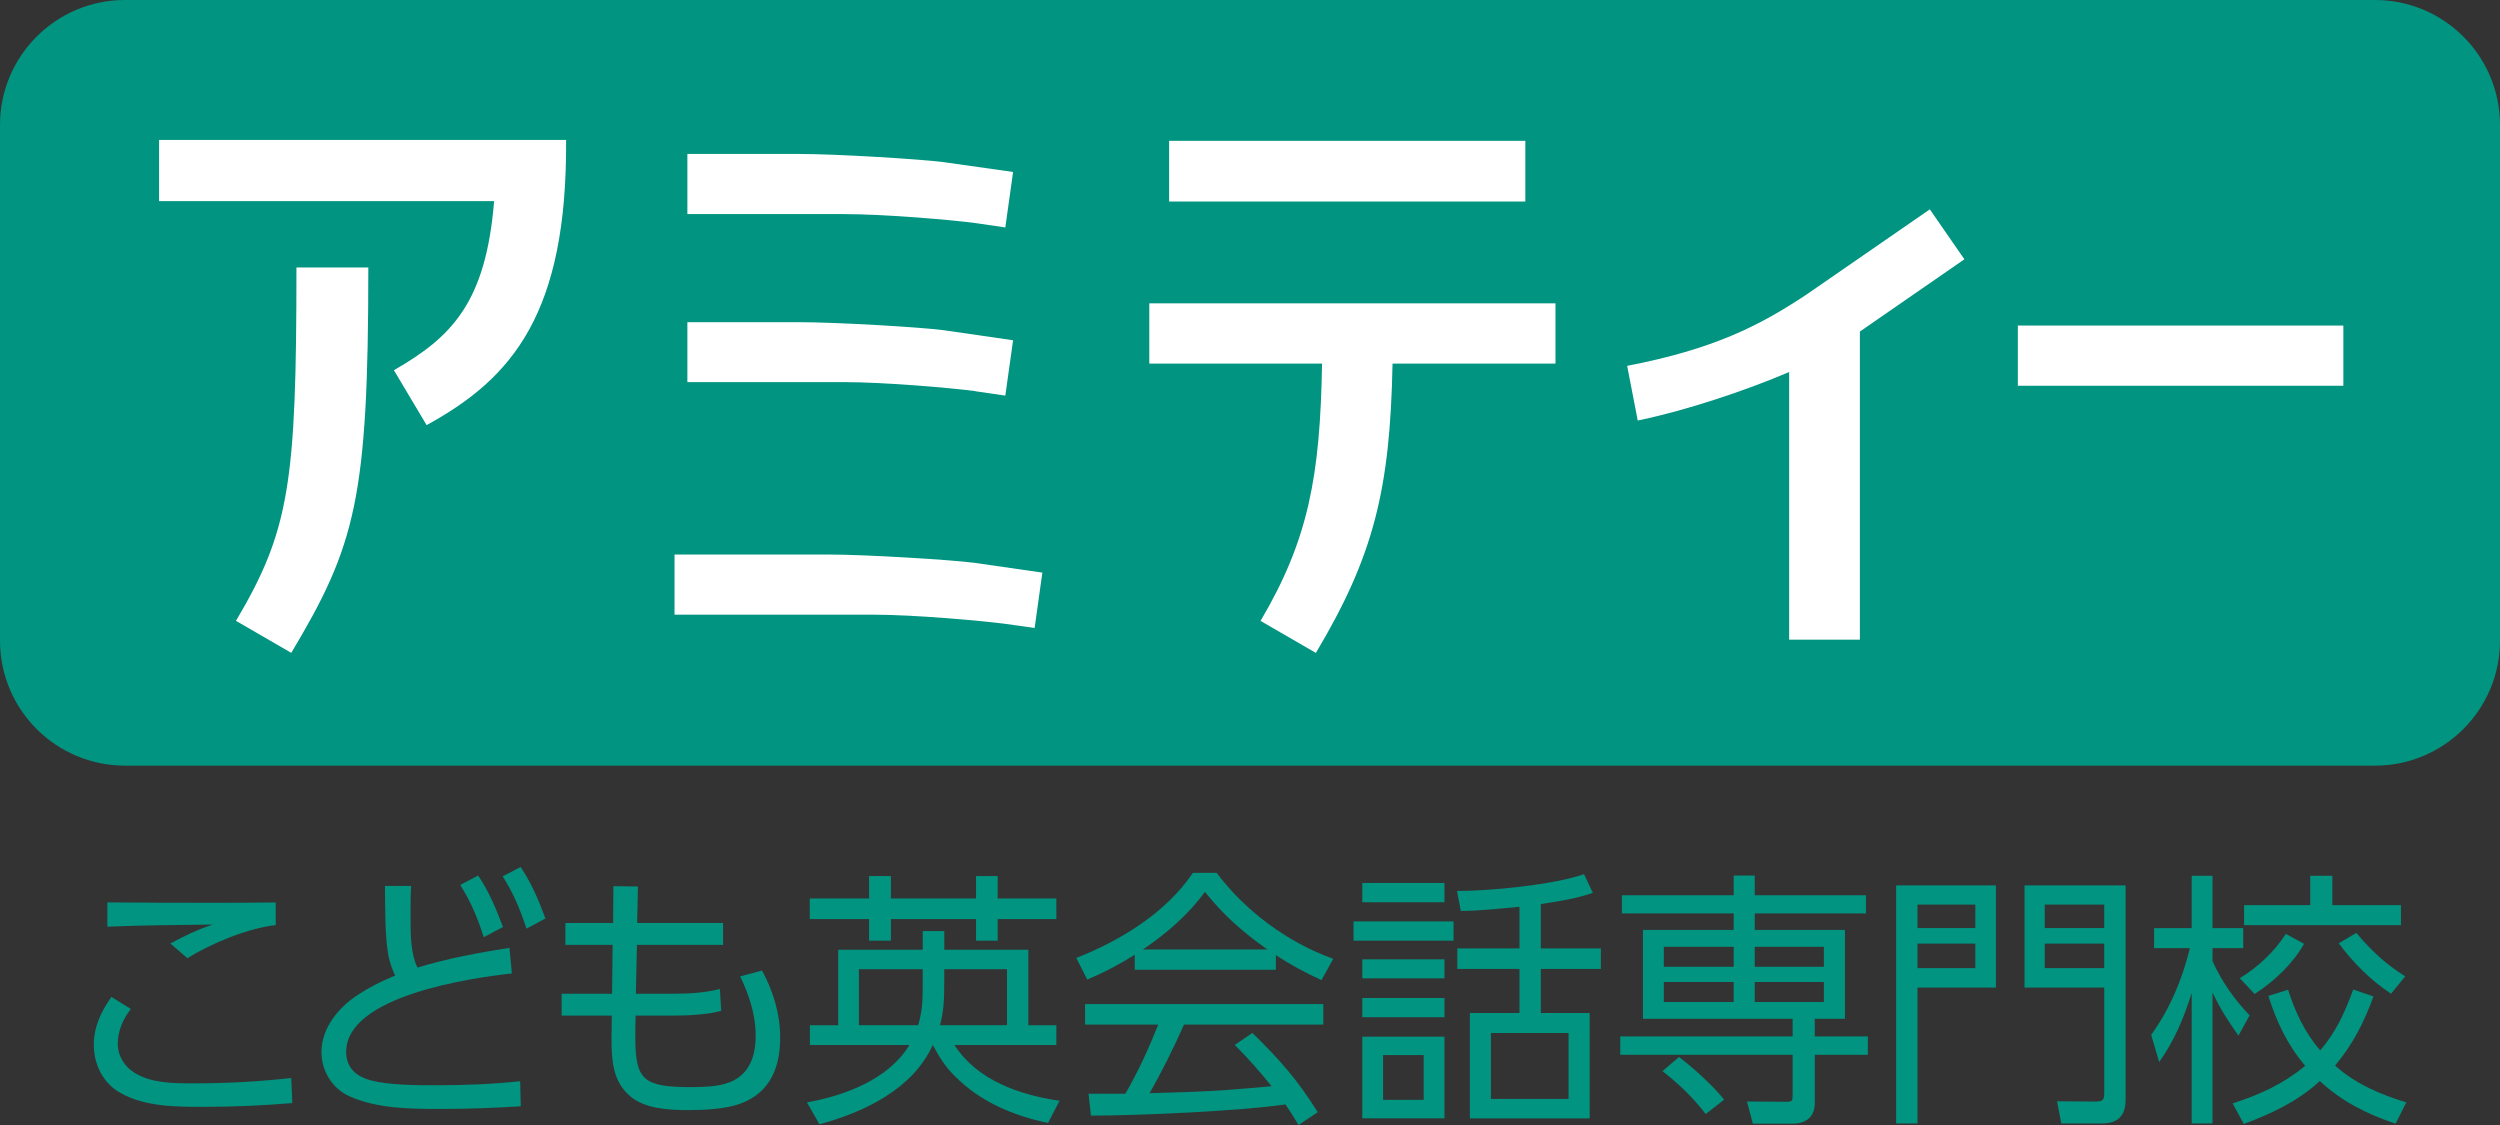
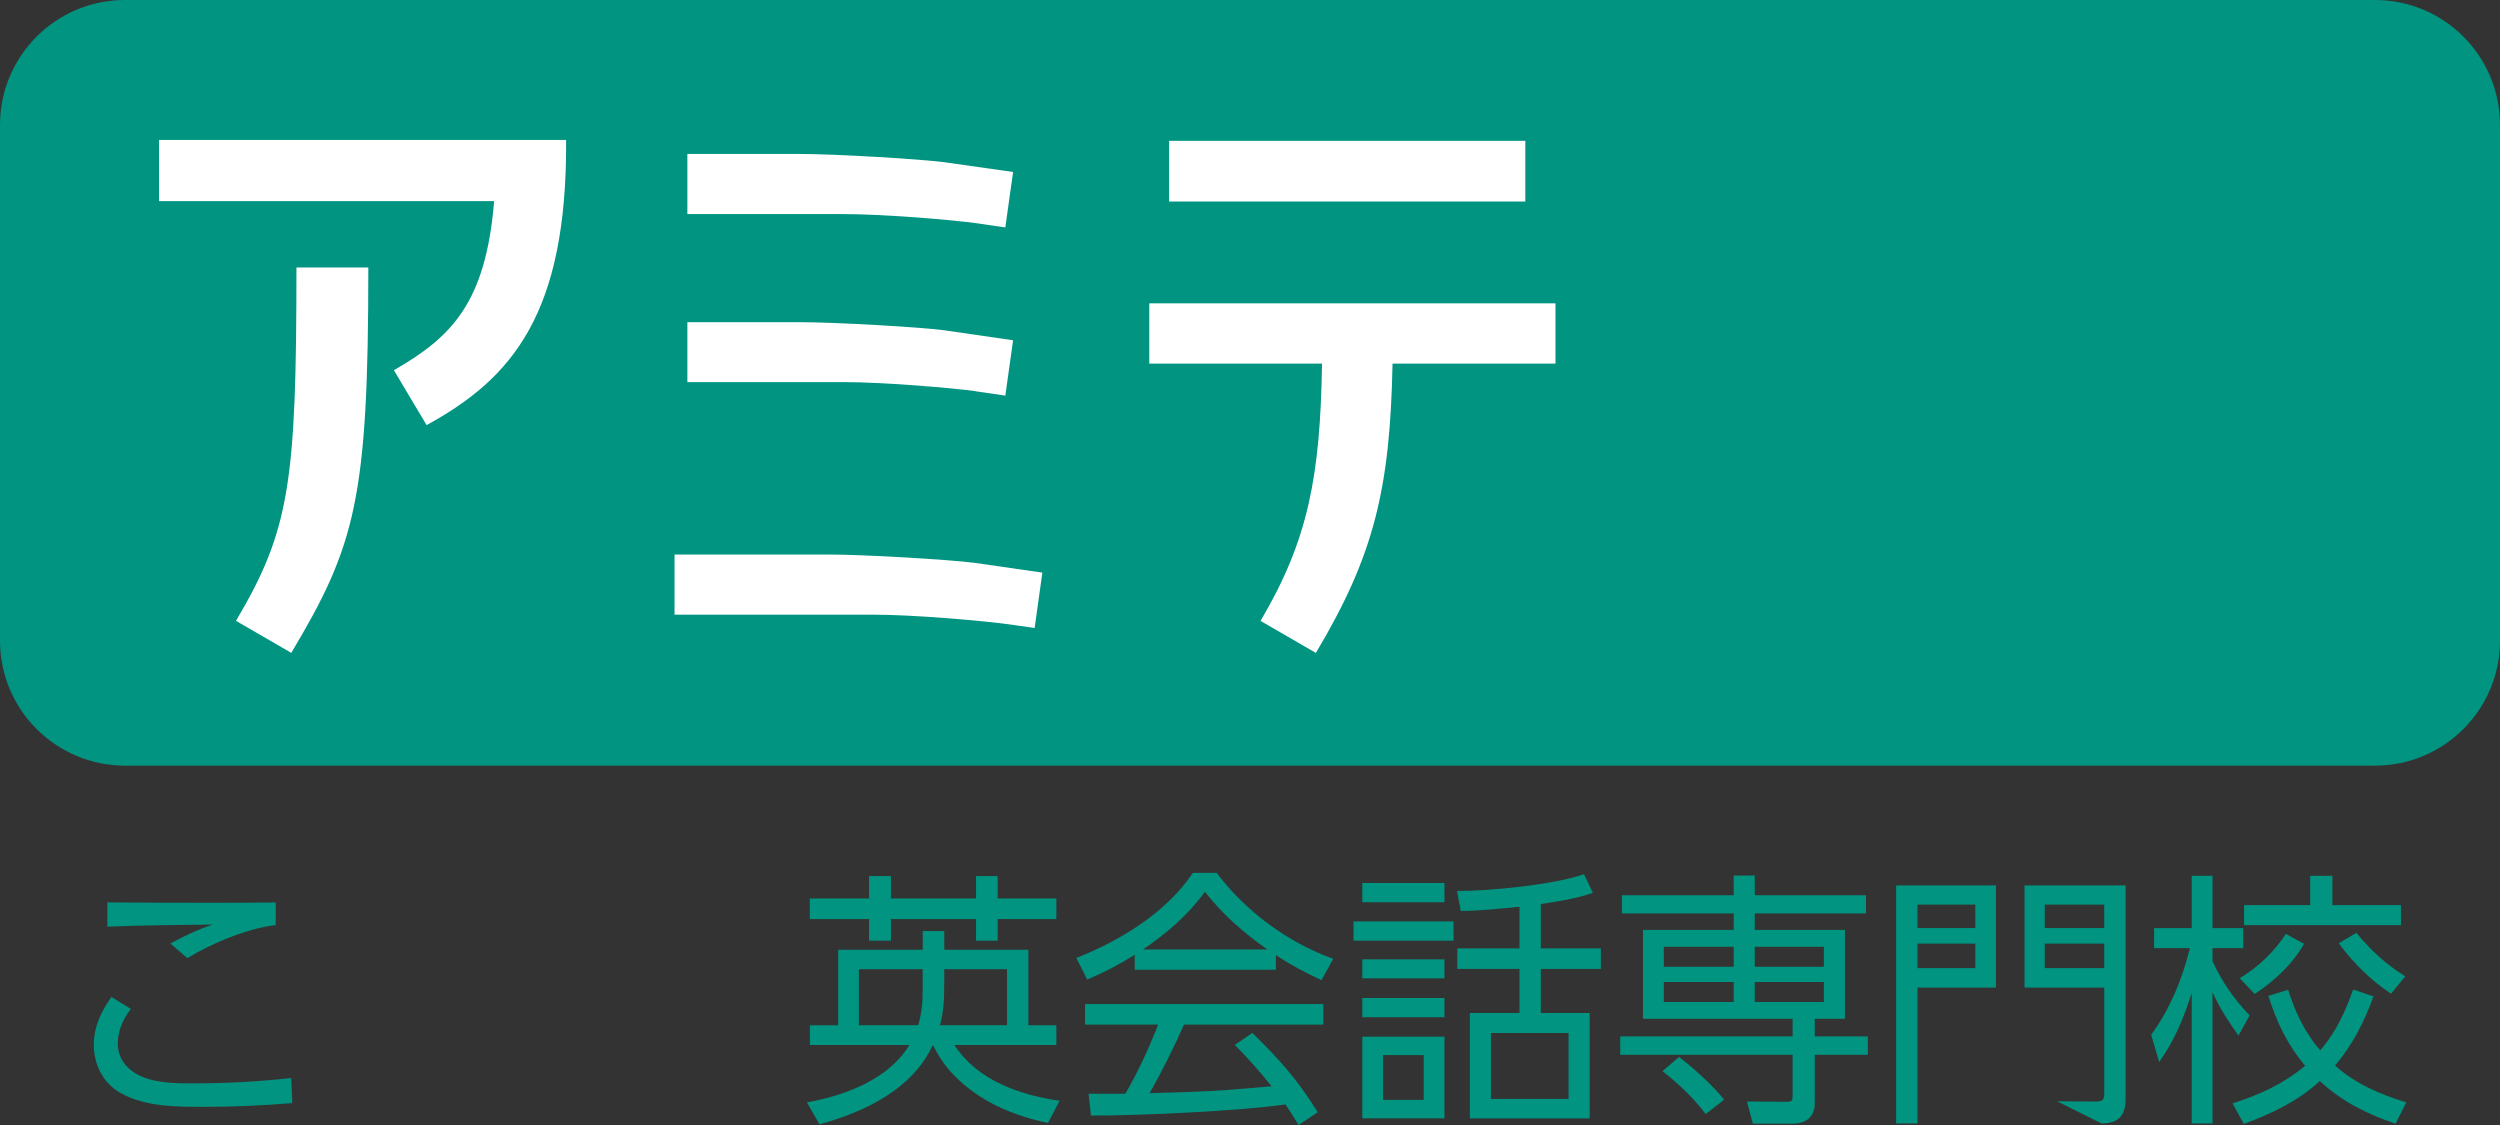
<svg xmlns="http://www.w3.org/2000/svg" width="320" height="144" viewBox="0 0 320 144" fill="none">
  <rect x="0" y="0" width="320" height="144" fill="#333333" stroke="none" />
  <g clip-path="url(#clip0_1021_27)">
    <path d="M303.998 0H16.002C7.164 0 0 7.164 0 16.002V82C0 90.838 7.164 98.002 16.002 98.002H303.998C312.836 98.002 320 90.838 320 82V16.002C320 7.164 312.836 0 303.998 0Z" fill="#009481" />
    <path d="M37.945 34.234H47.146C47.146 63.812 45.509 69.802 37.282 83.567L30.205 79.468C37.07 67.876 37.945 61.765 37.945 34.234Z" fill="white" />
-     <path d="M299.949 41.671H258.285V49.376H299.949V41.671Z" fill="white" />
    <path d="M72.455 17.914H20.363V25.746H63.247C62.182 38.799 57.779 43.152 50.42 47.386L54.604 54.413C65.625 48.402 72.603 40.076 72.462 17.907L72.455 17.914Z" fill="white" />
    <path d="M124.497 72.017C121.554 71.643 110.802 70.98 106.053 70.98H86.34V78.677H111.698C117.067 78.677 125.654 79.46 128.589 79.841L132.434 80.378L133.422 73.294L124.504 72.01L124.497 72.017Z" fill="white" />
    <path d="M124.85 28.554L128.681 29.111L129.676 22.013L120.765 20.75C117.801 20.369 107.056 19.706 102.314 19.706H87.984V27.404H107.959C113.328 27.404 121.922 28.159 124.857 28.554H124.85Z" fill="white" />
    <path d="M124.85 50.081L128.681 50.638L129.676 43.554L120.765 42.263C117.801 41.875 107.056 41.24 102.314 41.24H87.984V48.91H107.959C113.328 48.91 121.922 49.672 124.857 50.067L124.85 50.081Z" fill="white" />
-     <path d="M251.442 33.189L247.018 26.797L231.298 37.656C225.152 41.755 219.261 44.704 208.275 46.828L209.63 53.827C215.839 52.55 223.515 49.968 229.012 47.618V81.88H238.064V42.439L251.442 33.189Z" fill="white" />
    <path d="M195.242 18.027H149.648V25.796H195.242V18.027Z" fill="white" />
    <path d="M199.102 38.827H147.109V46.539H169.222C168.982 60.911 167.486 69.089 161.348 79.475L168.431 83.574C175.882 71.092 177.928 62.583 178.246 46.539H199.102V38.827Z" fill="white" />
    <path d="M16.749 129.145C15.761 130.408 15.077 131.946 15.077 133.583C15.077 135.22 15.966 136.554 17.299 137.372C19.381 138.6 21.977 138.67 24.404 138.67C29.188 138.67 32.808 138.466 37.281 137.986L37.415 141.196C33.661 141.507 29.866 141.676 26.077 141.676C22.556 141.676 18.562 141.676 15.423 139.898C13.2 138.67 12.008 136.243 12.008 133.753C12.008 131.431 12.932 129.484 14.259 127.607L16.749 129.145ZM19.924 115.549C25.047 115.549 30.169 115.584 35.291 115.514V118.414C31.771 118.788 26.994 120.77 23.988 122.647L21.801 120.77C23.713 119.747 25.181 119.028 27.234 118.343C22.761 118.414 18.252 118.414 13.743 118.618V115.507C15.825 115.507 17.878 115.542 19.924 115.542V115.549Z" fill="#009481" />
-     <path d="M65.208 121.321L65.519 124.602C60.227 125.18 44.309 127.474 44.309 134.642C44.309 136.759 45.706 137.852 47.626 138.332C50.053 138.911 53.362 138.911 55.859 138.911C59.444 138.911 63.028 138.777 66.584 138.396L66.654 141.606C63.31 141.811 59.923 141.945 56.579 141.945C52.649 141.945 48.317 141.945 44.697 140.308C42.51 139.32 41.148 137.062 41.148 134.67C41.148 131.531 43.399 128.864 45.932 127.262C47.435 126.274 48.938 125.554 50.575 124.87C50.236 124.15 49.926 123.297 49.756 122.513C49.241 119.952 49.312 116.093 49.276 113.398H52.621C52.55 114.59 52.55 115.789 52.55 117.8C52.55 119.677 52.586 122.14 53.439 123.847C57.369 122.655 61.158 121.97 65.222 121.321H65.208ZM61.208 112.071C62.64 114.223 63.493 116.305 64.383 118.661L61.92 119.959C61.066 117.328 60.347 115.62 58.914 113.264L61.2 112.071H61.208ZM66.64 110.978C68.037 113.059 68.962 115.246 69.815 117.567L67.388 118.866C66.534 116.269 65.787 114.491 64.347 112.17L66.633 110.978H66.64Z" fill="#009481" />
-     <path d="M92.555 118.146V120.947H81.527L81.393 127.198H85.831C87.947 127.198 90.099 127.128 92.145 126.584L92.315 129.385C90.537 129.9 87.841 129.999 85.965 129.999H81.357V130.105C81.322 130.994 81.322 131.911 81.322 132.836C81.322 138.297 82.416 139.15 88.462 139.15C91.743 139.15 94.1 138.84 95.532 136.928C96.35 135.834 96.724 134.437 96.724 132.525C96.724 129.858 95.871 127.332 94.742 124.976L97.543 124.228C98.94 126.824 99.864 129.724 99.864 132.8C99.864 136.49 98.672 139.799 94.841 141.239C92.964 141.958 90.163 142.092 88.109 142.092C85.718 142.092 82.613 141.958 80.701 140.35C78.415 138.438 78.274 135.707 78.274 132.906C78.274 131.947 78.309 130.994 78.309 130.07V129.999H71.889V127.198H78.345L78.415 120.947H72.368V118.146H78.479L78.514 113.433L81.654 113.468L81.555 118.146H92.555Z" fill="#009481" />
    <path d="M118.104 119.176H120.87V121.568H131.629V131.234H135.214V133.76H122.168C125.103 138.304 130.501 140.146 135.623 140.9L134.155 143.737C129.682 142.813 125.413 141.006 122.168 137.69C120.94 136.462 120.221 135.298 119.402 133.76C116.806 139.433 110.59 142.368 104.889 143.906L103.287 141.105C108.099 140.251 113.736 138.17 116.403 133.76H103.668V131.234H107.288V121.568H118.111V119.176H118.104ZM114.04 112.135V115.006H124.934V112.135H127.7V115.006H135.214V117.638H127.7V120.404H124.934V117.638H114.04V120.404H111.239V117.638H103.654V115.006H111.239V112.135H114.04ZM118.104 126.62V124.059H109.941V131.227H117.525C118.005 129.59 118.104 128.292 118.104 126.62ZM128.892 131.227V124.059H120.863V125.766C120.863 127.678 120.827 129.35 120.319 131.227H128.892Z" fill="#009481" />
    <path d="M163.316 124.122H145.247V122.21C143.229 123.473 141.352 124.461 139.165 125.385L137.768 122.619C143.405 120.397 149.24 116.848 152.69 111.726H155.731C159.421 116.643 164.882 120.672 170.654 122.725L169.151 125.456C167.07 124.496 165.186 123.508 163.309 122.245V124.122H163.316ZM158.052 133.753L160.303 132.215C163.824 135.665 166.039 138.156 168.671 142.361L166.216 143.998C165.673 143.109 165.122 142.22 164.544 141.366C158.638 142.22 145.762 142.798 139.644 142.798L139.334 139.997H144.047C145.684 137.161 147.053 134.191 148.245 131.15H138.889V128.518H169.384V131.15H151.554C150.221 134.155 148.753 137.09 147.152 139.927C150.432 139.821 153.741 139.758 157.022 139.518C158.934 139.384 160.846 139.207 162.759 139.038C161.291 137.196 159.718 135.418 158.045 133.746L158.052 133.753ZM154.228 114.153C152.112 117.088 149.311 119.48 146.305 121.533H162.222C159.083 119.31 156.62 117.158 154.228 114.153Z" fill="#009481" />
    <path d="M186.056 117.941V120.404H173.25V117.941H186.056ZM184.892 113.023V115.486H174.372V113.023H184.892ZM184.892 122.795V125.223H174.372V122.795H184.892ZM184.892 127.741V130.204H174.372V127.741H184.892ZM184.892 132.694V143.144H174.372V132.694H184.892ZM177.039 135.051V140.787H182.232V135.051H177.039ZM197.225 121.391H204.909V124.023H197.225V129.661H203.476V143.151H188.144V129.661H194.494V124.023H186.536V121.391H194.494V116.064C192.004 116.304 189.506 116.579 186.98 116.608L186.5 114.046C190.734 114.046 198.827 113.263 202.757 111.895L203.885 114.286C201.564 115.07 199.617 115.345 197.225 115.719V121.391ZM190.84 132.222V140.66H200.774V132.222H190.84Z" fill="#009481" />
    <path d="M221.913 112.071H224.608V114.597H238.846V116.918H224.608V119.035H236.151V130.409H232.292V132.66H239.086V135.016H232.292V141.162C232.292 143.003 231.163 143.829 229.42 143.829H224.368L223.613 140.992L228.637 141.028C229.42 141.028 229.455 140.922 229.455 140.138V135.016H207.393V132.66H229.455V130.409H210.299V119.035H221.913V116.918H207.604V114.597H221.913V112.071ZM220.685 140.759L218.329 142.601C216.755 140.519 214.843 138.706 212.797 137.105L214.914 135.291C216.755 136.695 219.253 138.946 220.685 140.752V140.759ZM212.967 121.187V123.748H221.913V121.187H212.967ZM212.967 125.696V128.257H221.913V125.696H212.967ZM224.608 121.187V123.748H233.456V121.187H224.608ZM224.608 125.696V128.257H233.456V125.696H224.608Z" fill="#009481" />
-     <path d="M255.476 113.334V126.415H245.436V143.8H242.705V113.334H255.476ZM245.436 118.795H252.844V115.789H245.436V118.795ZM245.436 123.917H252.844V120.778H245.436V123.917ZM272.078 140.724C272.078 142.841 271.09 143.8 269.001 143.8H263.844L263.3 140.964L268.183 140.999C269.241 140.999 269.347 140.759 269.347 139.771V126.415H259.138V113.334H272.078V140.724ZM261.727 118.795H269.34V115.789H261.727V118.795ZM261.727 123.917H269.34V120.778H261.727V123.917Z" fill="#009481" />
+     <path d="M255.476 113.334V126.415H245.436V143.8H242.705V113.334H255.476ZM245.436 118.795H252.844V115.789H245.436V118.795ZM245.436 123.917H252.844V120.778H245.436V123.917ZM272.078 140.724C272.078 142.841 271.09 143.8 269.001 143.8L263.3 140.964L268.183 140.999C269.241 140.999 269.347 140.759 269.347 139.771V126.415H259.138V113.334H272.078V140.724ZM261.727 118.795H269.34V115.789H261.727V118.795ZM261.727 123.917H269.34V120.778H261.727V123.917Z" fill="#009481" />
    <path d="M287.953 129.964L286.521 132.561C285.187 130.649 284.199 129.181 283.204 127.029V143.8H280.537V127.1C279.514 130.345 278.35 133.146 276.375 135.947L275.352 132.462C277.779 129.082 279.317 125.392 280.305 121.363H275.726V118.802H280.537V112.106H283.204V118.802H287.134V121.363H283.204V123.036C284.432 125.703 285.935 127.848 287.953 129.971V129.964ZM287.205 143.864L285.773 141.232C289.223 140.138 292.264 138.741 295.065 136.42C292.779 133.725 291.41 130.818 290.352 127.474L292.878 126.69C293.802 129.59 294.994 132.123 296.977 134.444C298.995 132.158 300.187 129.491 301.21 126.655L303.807 127.544C302.614 130.825 301.14 133.725 298.889 136.392C301.521 138.748 304.661 140.082 308.005 141.105L306.636 143.836C302.981 142.608 299.771 140.999 296.935 138.374C294.134 140.971 290.754 142.537 287.205 143.871V143.864ZM288.602 127.234L286.69 125.216C289.117 123.713 290.994 121.935 292.595 119.543L294.917 120.806C293.484 123.367 291.093 125.618 288.595 127.227L288.602 127.234ZM298.543 112.106V115.86H307.321V118.421H287.24V115.86H295.707V112.106H298.543ZM306.058 127.198C303.461 125.491 301.21 123.233 299.362 120.743L301.613 119.409C303.56 121.73 305.303 123.339 307.864 124.976L306.05 127.198H306.058Z" fill="#009481" />
  </g>
  <defs>
    <clipPath id="clip0_1021_27">
      <rect width="320" height="143.998" fill="white" />
    </clipPath>
  </defs>
</svg>